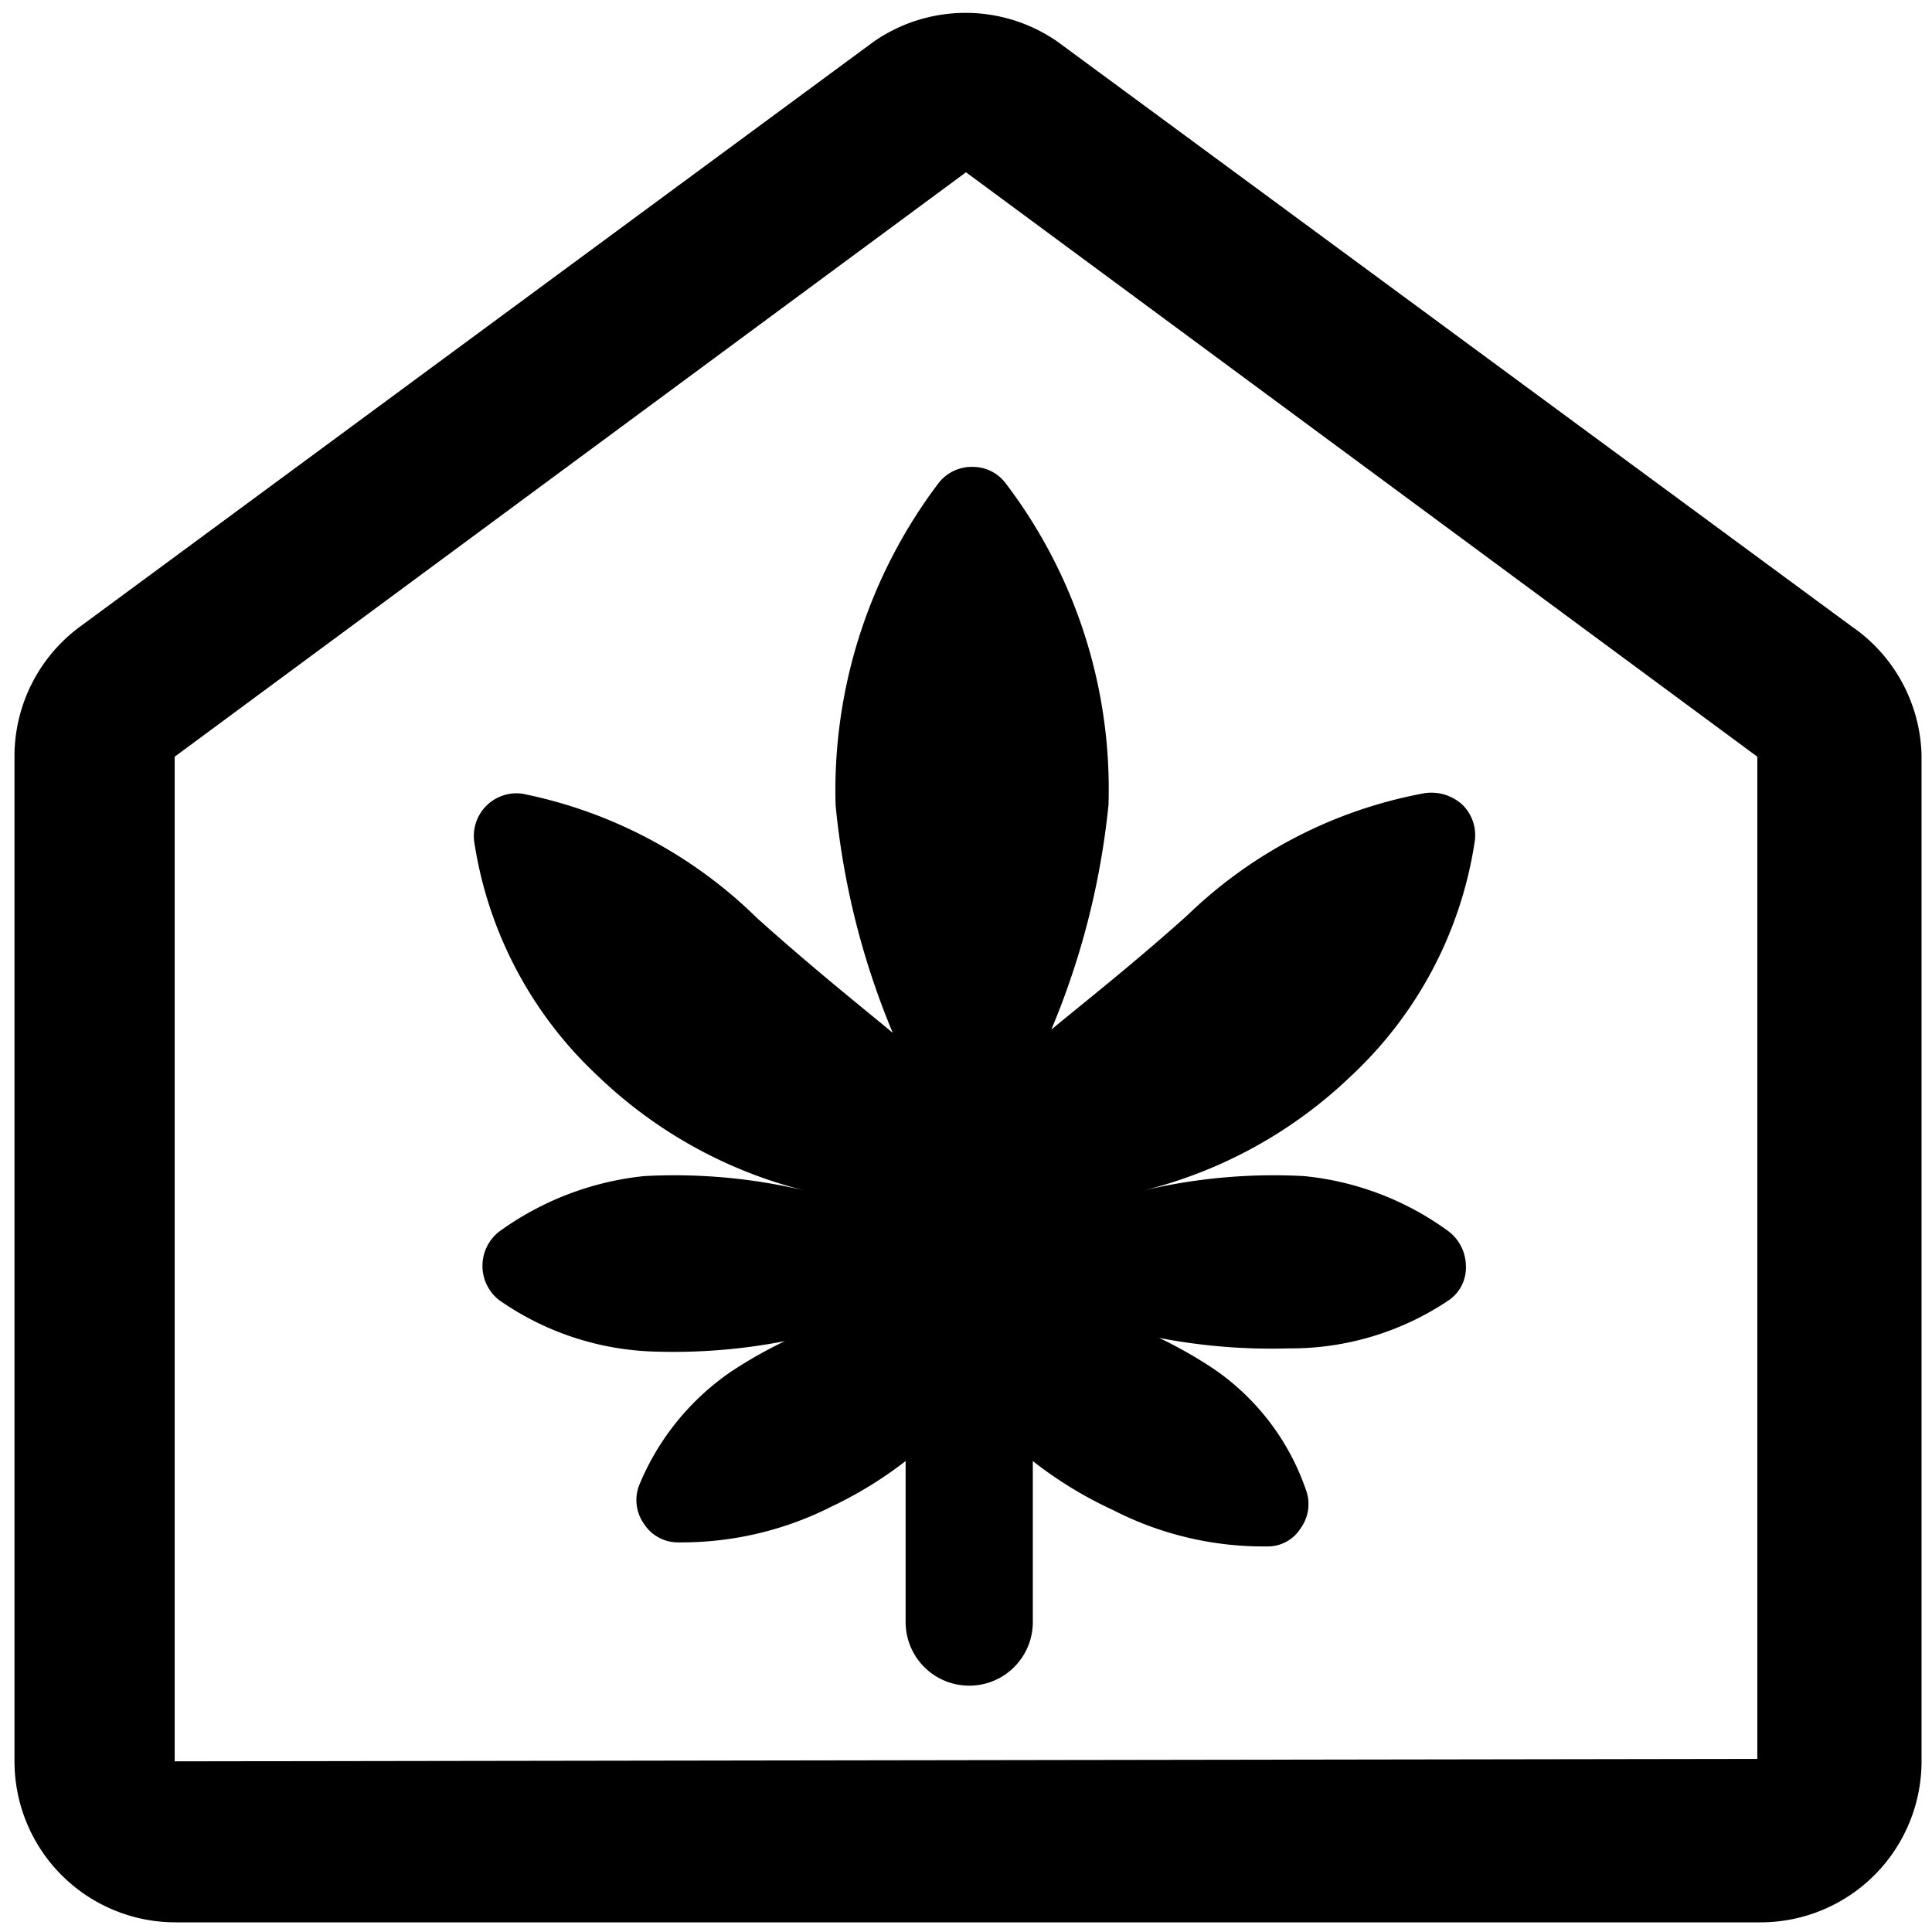
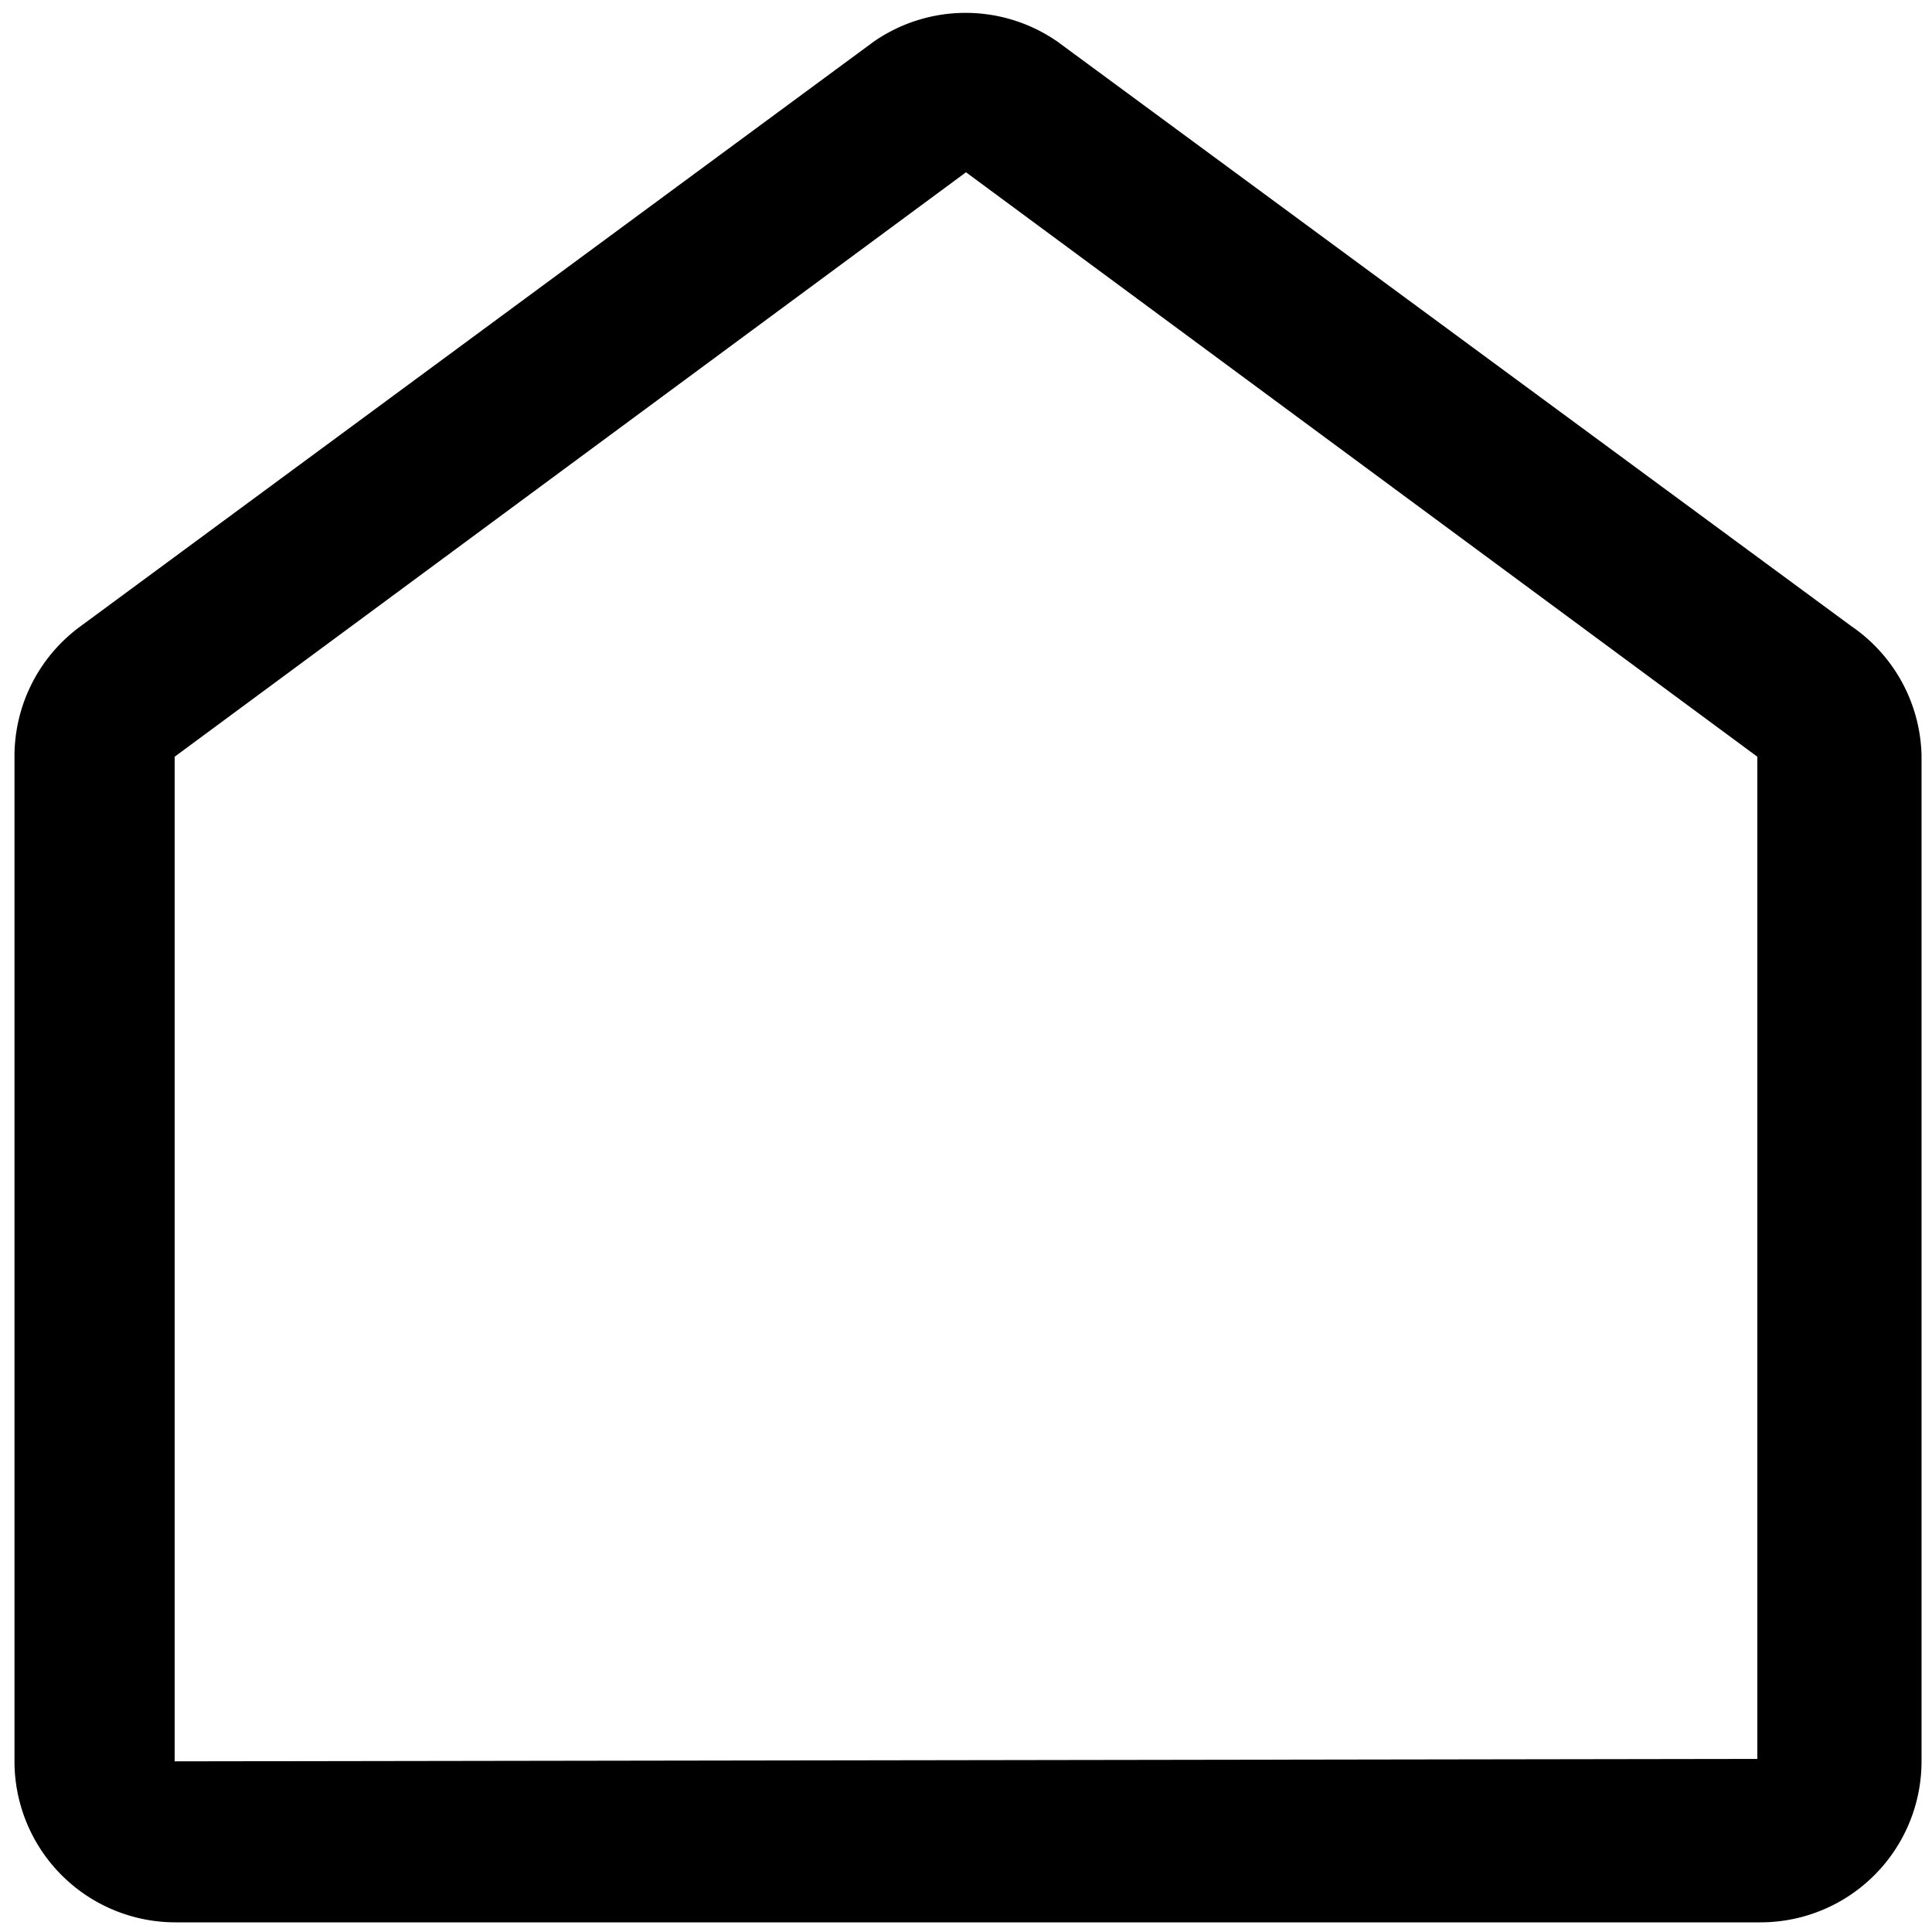
<svg xmlns="http://www.w3.org/2000/svg" viewBox="0 0 24 24">
  <g>
    <path d="M23 7.78 13.14 0.52a2 2 0 0 0 -2.29 0L1 7.78a2 2 0 0 0 -0.82 1.6v12.5a2 2 0 0 0 2 2h19.69a2 2 0 0 0 2 -2V9.38a2 2 0 0 0 -0.87 -1.6Zm-1.19 1.6ZM2.17 21.88V9.4L12 2.14l9.83 7.26 0 12.45Z" fill="#000000" stroke-width="1" />
-     <path d="M17.66 9.86a5.72 5.72 0 0 0 -2.91 1.51c-0.68 0.61 -1.28 1.08 -1.69 1.42a9.72 9.72 0 0 0 0.71 -2.79 6.27 6.27 0 0 0 -1.28 -4 0.51 0.51 0 0 0 -0.41 -0.2 0.52 0.52 0 0 0 -0.42 0.2 6.33 6.33 0 0 0 -1.28 4 9.72 9.72 0 0 0 0.71 2.83c-0.41 -0.34 -1 -0.81 -1.68 -1.42a5.78 5.78 0 0 0 -2.92 -1.55 0.53 0.53 0 0 0 -0.6 0.59 5 5 0 0 0 1.53 2.91A5.71 5.71 0 0 0 10 14.79a7 7 0 0 0 -2 -0.18 3.72 3.72 0 0 0 -1.8 0.69 0.54 0.54 0 0 0 0 0.85 3.54 3.54 0 0 0 1.94 0.64 7.24 7.24 0 0 0 1.61 -0.13 5.51 5.51 0 0 0 -0.67 0.38 3.17 3.17 0 0 0 -1.14 1.41 0.51 0.51 0 0 0 0.06 0.48 0.5 0.5 0 0 0 0.43 0.23 4.13 4.13 0 0 0 1.91 -0.45 5 5 0 0 0 0.91 -0.56v2a0.79 0.79 0 0 0 1.58 0v-2a5 5 0 0 0 1 0.61 4.08 4.08 0 0 0 1.91 0.45 0.48 0.48 0 0 0 0.42 -0.23 0.51 0.51 0 0 0 0.06 -0.48 3 3 0 0 0 -1.15 -1.5 5.51 5.51 0 0 0 -0.67 -0.38 7.34 7.34 0 0 0 1.61 0.13 3.51 3.51 0 0 0 1.99 -0.6 0.49 0.49 0 0 0 0.21 -0.42 0.55 0.55 0 0 0 -0.21 -0.43 3.64 3.64 0 0 0 -1.8 -0.69 7 7 0 0 0 -2 0.18 5.71 5.71 0 0 0 2.59 -1.43 5 5 0 0 0 1.53 -2.91 0.53 0.53 0 0 0 -0.15 -0.45 0.57 0.57 0 0 0 -0.51 -0.14Z" fill="#000000" stroke-width="1" />
  </g>
</svg>